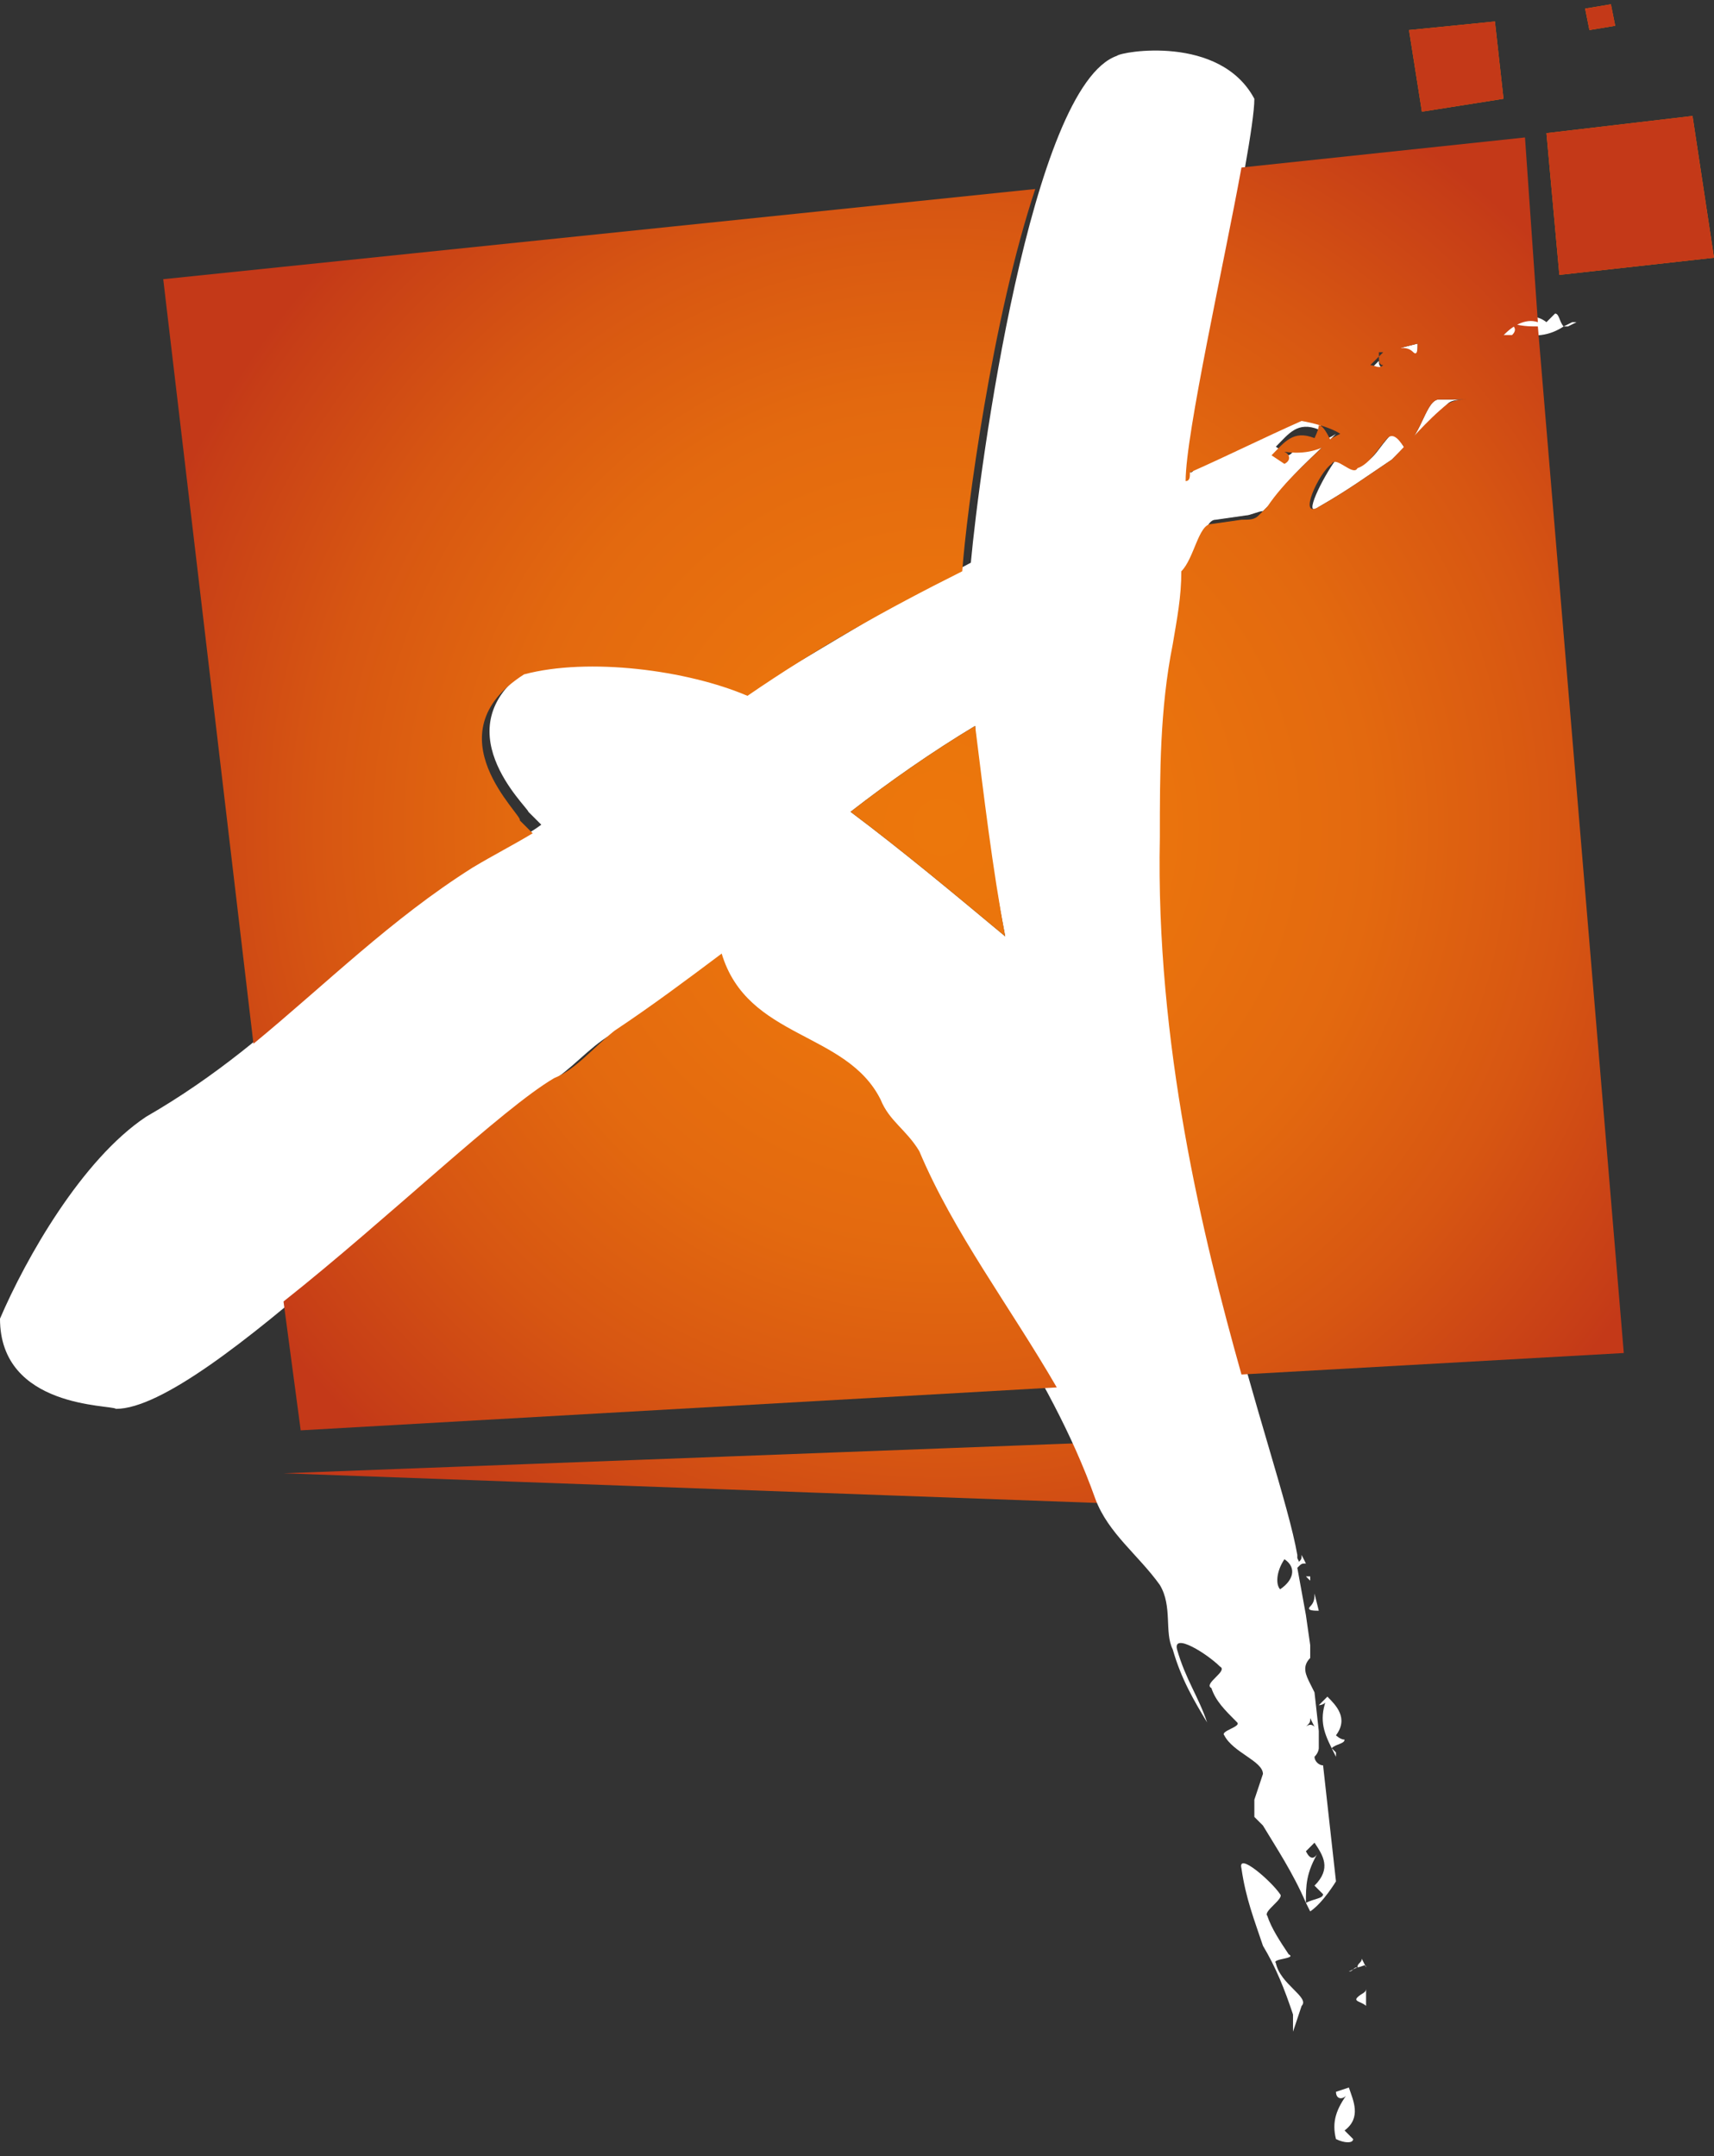
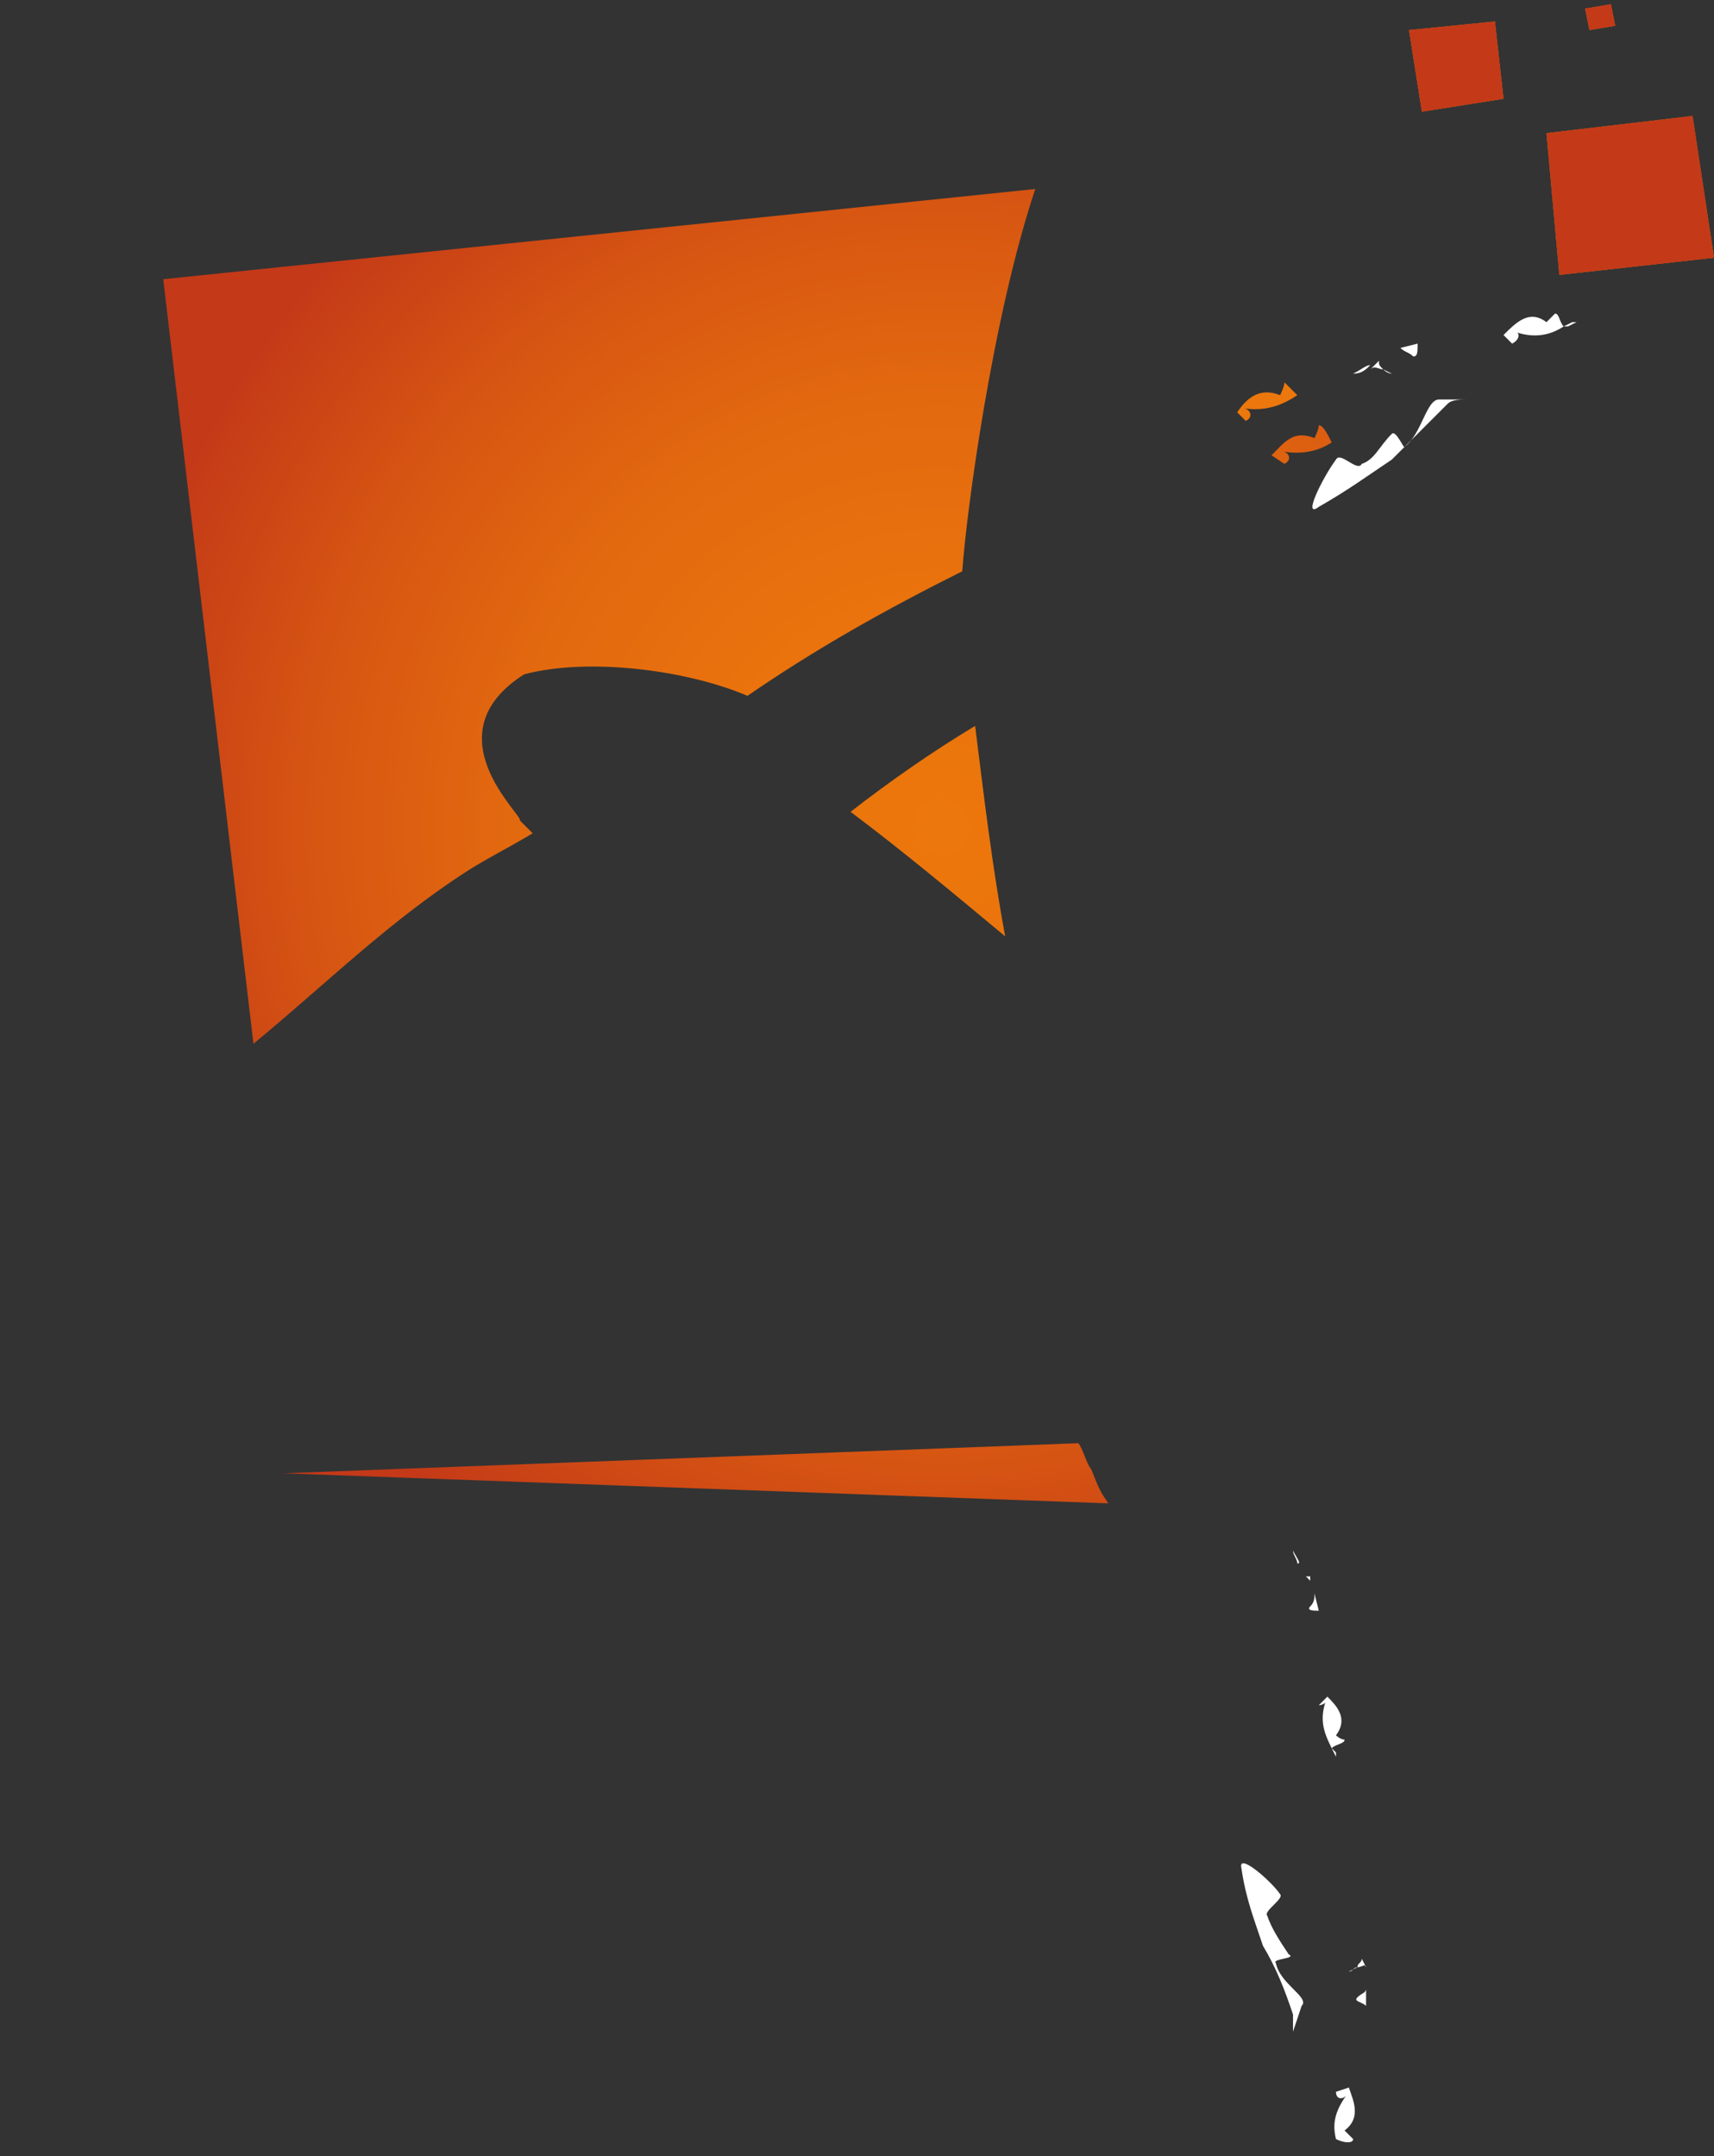
<svg xmlns="http://www.w3.org/2000/svg" version="1.1" id="Calque_1" x="0px" y="0px" viewBox="0 0 39.9 50.2" style="enable-background:new 0 0 39.9 50.2;" xml:space="preserve">
  <rect x="0" y="0" width="39.9" height="50.2" fill="#333333" stroke="none" />
  <style type="text/css">
	.st0{fill:#EC770C;}
	.st1{fill:url(#SVGID_1_);}
	.st2{fill:url(#SVGID_2_);}
	.st3{fill:url(#SVGID_3_);}
	.st4{fill:url(#SVGID_4_);}
	.st5{fill:#FFFFFF;}
	.st6{fill:url(#SVGID_5_);}
	.st7{fill:url(#SVGID_6_);}
	.st8{fill:url(#SVGID_7_);}
	.st9{fill:url(#SVGID_8_);}
	.st10{fill:url(#SVGID_9_);}
</style>
  <g>
    <polygon class="st0" points="36.3,6.4 36,3.1 39.4,2.7 39.9,6  " />
    <polygon class="st0" points="34.8,0.5 35,2.3 33.1,2.6 32.8,0.7  " />
    <polygon class="st0" points="37,0.7 36.9,0.2 37.5,0.1 37.6,0.6  " />
    <g>
      <path class="st0" d="M31.2,33.4L31.2,33.4c0,0,0,0.1,0,0.1V33.4z" />
    </g>
    <g>
      <path class="st0" d="M29.9,8.9c0,0.1-0.1,0.3-0.1,0.3c-0.5-0.2-0.8,0.1-1,0.4L29,9.8c0.2-0.1,0.1-0.3-0.1-0.3    c0.6,0.1,1-0.1,1.3-0.3C30.1,9.1,30,9,29.9,8.9z" />
    </g>
  </g>
  <g>
    <radialGradient id="SVGID_1_" cx="21.905" cy="19.255" r="19.817" gradientUnits="userSpaceOnUse">
      <stop offset="0" style="stop-color:#EC770C" />
      <stop offset="0.267" style="stop-color:#EA730D" />
      <stop offset="0.506" style="stop-color:#E3690F" />
      <stop offset="0.733" style="stop-color:#D75612" />
      <stop offset="0.953" style="stop-color:#C63D17" />
      <stop offset="0.982" style="stop-color:#C43918" />
    </radialGradient>
    <polygon class="st1" points="36.3,6.4 36,3.1 39.4,2.7 39.9,6  " />
    <radialGradient id="SVGID_2_" cx="21.91" cy="19.255" r="19.814" gradientUnits="userSpaceOnUse">
      <stop offset="0" style="stop-color:#EC770C" />
      <stop offset="0.267" style="stop-color:#EA730D" />
      <stop offset="0.506" style="stop-color:#E3690F" />
      <stop offset="0.733" style="stop-color:#D75612" />
      <stop offset="0.953" style="stop-color:#C63D17" />
      <stop offset="0.982" style="stop-color:#C43918" />
    </radialGradient>
    <polygon class="st2" points="34.8,0.5 35,2.3 33.1,2.6 32.8,0.7  " />
    <radialGradient id="SVGID_3_" cx="21.906" cy="19.252" r="19.814" gradientUnits="userSpaceOnUse">
      <stop offset="0" style="stop-color:#EC770C" />
      <stop offset="0.267" style="stop-color:#EA730D" />
      <stop offset="0.506" style="stop-color:#E3690F" />
      <stop offset="0.733" style="stop-color:#D75612" />
      <stop offset="0.953" style="stop-color:#C63D17" />
      <stop offset="0.982" style="stop-color:#C43918" />
    </radialGradient>
    <polygon class="st3" points="37,0.7 36.9,0.2 37.5,0.1 37.6,0.6  " />
    <g>
      <radialGradient id="SVGID_4_" cx="21.906" cy="19.252" r="19.82" gradientUnits="userSpaceOnUse">
        <stop offset="0" style="stop-color:#EC770C" />
        <stop offset="0.267" style="stop-color:#EA730D" />
        <stop offset="0.506" style="stop-color:#E3690F" />
        <stop offset="0.733" style="stop-color:#D75612" />
        <stop offset="0.953" style="stop-color:#C63D17" />
        <stop offset="0.982" style="stop-color:#C43918" />
      </radialGradient>
      <path class="st4" d="M25.4,34.2c-0.1-0.1-0.2-0.5-0.3-0.6L6.6,34.3l19.2,0.7C25.6,34.7,25.6,34.7,25.4,34.2z" />
    </g>
  </g>
  <g>
    <path class="st5" d="M32.9,8.3C33,8.3,33,8.2,33,8l-0.4,0.1C32.7,8.2,32.8,8.2,32.9,8.3z" />
    <polygon class="st5" points="32.2,8.3 32.1,8.4 32.2,8.3  " />
    <path class="st5" d="M31.9,8.5c-0.1,0-0.2,0.1-0.4,0.2C31.7,8.7,31.8,8.6,31.9,8.5z" />
    <path class="st5" d="M32.2,8.6c-0.1-0.1-0.1-0.1-0.1-0.2l0,0l-0.2,0.2C32,8.5,32.1,8.6,32.2,8.6z" />
    <path class="st5" d="M32.2,8.6c0.1,0.1,0.2,0.1,0.2,0.1L32.2,8.6z" />
    <path class="st5" d="M30.7,11.8c0.7-0.4,1.1-0.7,1.7-1.1c0.4-0.4,0.9-0.9,1.3-1.3c0.1-0.1,0.3-0.1,0.5-0.1l-0.7,0   c-0.3,0-0.4,0.8-0.8,1.1c0,0.1-0.2-0.4-0.3-0.3c-0.3,0.3-0.4,0.6-0.7,0.7c-0.1,0.2-0.5-0.3-0.6-0.1C30.8,11.1,30.3,12.1,30.7,11.8z   " />
    <path class="st5" d="M35.2,7.7c0.5,0.2,0.9,0.1,1.2-0.1c-0.1-0.1-0.1-0.3-0.2-0.3C36.1,7.4,36,7.5,36,7.5c-0.4-0.3-0.7,0-1,0.3   L35.2,8C35.4,7.9,35.4,7.7,35.2,7.7z" />
    <polygon class="st5" points="36.7,7.5 36.6,7.5 36.4,7.6 36.5,7.6  " />
    <path class="st5" d="M30.7,37.5l-0.1-0.4c0,0.1,0,0.2-0.1,0.3C30.4,37.5,30.6,37.5,30.7,37.5z" />
    <polygon class="st5" points="30.5,36.7 30.4,36.7 30.5,36.8  " />
    <path class="st5" d="M30.1,36.1c0,0.1,0.1,0.2,0.1,0.3C30.3,36.4,30.2,36.3,30.1,36.1z" />
    <path class="st5" d="M30.9,39.5c-0.2,0.5-0.1,0.8,0.1,1.2c0.1-0.1,0.3-0.1,0.3-0.2c-0.1,0-0.2-0.1-0.2-0.1c0.3-0.4,0-0.7-0.2-0.9   l-0.2,0.2C30.7,39.7,30.9,39.7,30.9,39.5z" />
    <polygon class="st5" points="31.1,40.9 31.1,40.8 31,40.7 31,40.7  " />
    <path class="st5" d="M31.8,46.3c0,0.1-0.1,0.1-0.2,0.2c-0.1,0.1,0.1,0.1,0.2,0.2L31.8,46.3z" />
    <polygon class="st5" points="31.9,45.9 31.8,45.8 31.9,45.9  " />
    <path class="st5" d="M31.7,45.6c0-0.1,0-0.2-0.1-0.4C31.7,45.4,31.7,45.5,31.7,45.6z" />
    <path class="st5" d="M31.6,45.8c0.1,0,0.2-0.1,0.2,0l0,0l-0.1-0.2C31.7,45.7,31.6,45.7,31.6,45.8z" />
    <path class="st5" d="M31.6,45.8c-0.1,0-0.1,0.1-0.2,0.1L31.6,45.8z" />
    <path class="st5" d="M29.7,45.7c-0.1-0.1,0.5-0.1,0.3-0.2c-0.2-0.3-0.4-0.6-0.5-0.9c-0.1-0.1,0.4-0.4,0.3-0.5c-0.2-0.3-1-1-0.9-0.6   c0.1,0.7,0.3,1.2,0.5,1.8c0.3,0.5,0.5,1,0.7,1.6c0,0.2,0,0.3,0,0.4l0.2-0.6C30.5,46.5,29.8,46.2,29.7,45.7z" />
    <path class="st5" d="M31.5,49.8c-0.1-0.1-0.2-0.2-0.2-0.2c0.4-0.3,0.2-0.7,0.1-1l-0.3,0.1c0,0.2,0.2,0.2,0.3,0   c-0.3,0.4-0.4,0.7-0.3,1.1C31.3,49.9,31.5,49.9,31.5,49.8z" />
    <polygon class="st5" points="31.2,50.1 31.2,50.1 31.1,49.9 31.1,49.9  " />
-     <path class="st5" d="M30.4,44.3L30.4,44.3c0-0.4,0-0.7,0.3-1.2c-0.1,0.2-0.2,0.2-0.3,0l0.2-0.2c0.2,0.3,0.4,0.6,0,1   c0,0,0.1,0.1,0.2,0.2C30.8,44.2,30.6,44.2,30.4,44.3l0.1,0.2c0.3-0.2,0.6-0.7,0.6-0.7c-0.1-0.9-0.2-1.8-0.3-2.7   c-0.1,0-0.2-0.1-0.2-0.2c0.1-0.1,0.1-0.2,0.1-0.2l0-0.4l-0.1-0.1l0,0c-0.1-0.1-0.2,0-0.2,0l-0.2,0.2c0,0,0.1-0.1,0.2-0.2   c0.1-0.1,0.1-0.1,0.1-0.2c0,0,0-0.1-0.1-0.1c0,0,0,0.1,0.1,0.1c0,0,0,0,0,0l0.1,0.2h0l0,0l0,0l0.1,0.1l-0.1-0.9l-0.1-0.2   c-0.1-0.2-0.2-0.4,0-0.6l0-0.2l0,0l0-0.1l-0.1-0.7l-0.2-1.1c0.1-0.1,0.1-0.1,0.2-0.1l0,0l-0.1-0.2c0,0.1,0,0.1-0.1,0.2l0-0.2   c-0.4-2.3-3.2-9.1-3.1-16.8c0-1.6,0-3.1,0.3-4.5c0.1-0.6,0.1-1.2,0.2-1.7c0,0,0,0,0,0c0.4-0.3,0.4-1.1,0.7-1.1l0.7-0.1   c0.1,0,0.3-0.1,0.4-0.1l0.2-0.2c0.4-0.6,1-1.1,1.5-1.6l0,0c-0.3,0.2-0.7,0.3-1.2,0.2c0.2,0,0.3,0.2,0.1,0.3l-0.3-0.2   c0.3-0.3,0.5-0.6,1-0.4c0,0,0.1-0.2,0.1-0.3c0.1,0,0.2,0.2,0.3,0.3l0.2-0.1c-0.3-0.2-0.9-0.3-0.9-0.3c-0.9,0.4-1.8,0.8-2.6,1.2   c0,0.1,0,0.2-0.1,0.2c0.1-1.5,1.5-7.6,1.5-8.7c-0.8-1.5-3.1-1.1-3.2-1c-2,0.7-3.2,9.6-3.4,11.8c-1.7,0.9-3.3,1.9-5,2.9   c-1.4-0.7-3.7-0.9-5.2-0.5c-2.2,1.4-0.1,3.3-0.1,3.4c0.1,0.1,0.2,0.2,0.3,0.3c-0.4,0.3-0.9,0.5-1.4,0.8c-2.9,1.7-4.5,4.1-7.8,6   C1.9,27,0.6,29.3,0,30.7c0,2.1,2.6,2,2.7,2.1c2.1,0,8.1-6.4,10.1-7.6c0.5-0.3,0.9-0.8,1.4-1.1c0.9-0.5,1.8-1.1,2.5-1.8   c0.6,2,2.9,1.8,3.7,3.4c0.2,0.4,0.6,0.7,0.9,1.2c1.1,2.6,3.1,4.9,4.2,8c0.3,0.8,1,1.3,1.5,2c0.3,0.5,0.1,1.1,0.3,1.5   c0.2,0.7,0.5,1.2,0.8,1.7c-0.2-0.6-0.5-1-0.7-1.7c-0.1-0.4,0.7,0.1,1,0.4c0.2,0.1-0.4,0.4-0.2,0.5c0.1,0.3,0.3,0.5,0.6,0.8   c0.1,0.1-0.4,0.2-0.3,0.3c0.2,0.4,0.9,0.6,0.9,0.9l-0.2,0.6c0,0.1,0,0.2,0,0.4l0.2,0.2C29.7,43,30.1,43.6,30.4,44.3z M29.9,36.3   c0.3,0.2,0.2,0.5-0.1,0.7C29.7,36.9,29.7,36.6,29.9,36.3z M19.8,18.9c0.9-0.7,1.9-1.4,2.9-2c0.1,1.7,0.4,3.3,0.7,4.9   C22.2,20.8,21,19.8,19.8,18.9z" />
  </g>
  <g>
    <radialGradient id="SVGID_5_" cx="21.906" cy="19.255" r="19.816" gradientUnits="userSpaceOnUse">
      <stop offset="0" style="stop-color:#EC770C" />
      <stop offset="0.267" style="stop-color:#EA730D" />
      <stop offset="0.506" style="stop-color:#E3690F" />
      <stop offset="0.733" style="stop-color:#D75612" />
      <stop offset="0.953" style="stop-color:#C63D17" />
      <stop offset="0.982" style="stop-color:#C43918" />
    </radialGradient>
-     <path class="st6" d="M27.6,11.2c0.1,0,0.1-0.1,0.1-0.2c0.9-0.4,1.7-0.8,2.6-1.2c0,0,0.6,0.1,0.9,0.3L31,10.2l0,0   c-0.5,0.5-1.1,1-1.5,1.6l-0.2,0.2c-0.1,0.1-0.2,0.1-0.4,0.1l-0.7,0.1c-0.3,0-0.4,0.8-0.7,1.1c0,0,0,0,0,0c0,0.6-0.1,1.1-0.2,1.7   c-0.3,1.5-0.3,3-0.3,4.5c-0.1,4.8,1,9.3,1.9,12.5l8.9-0.5l-2-23.9c-0.2,0-0.4,0-0.7-0.1c0.2,0.1,0.2,0.2,0.1,0.3L35,7.8   c0.2-0.2,0.5-0.4,0.8-0.3l-0.3-4.3l-6.6,0.7C28.5,6.1,27.6,10.1,27.6,11.2z M33,8c0,0.1,0,0.3-0.1,0.2c-0.1-0.1-0.2-0.1-0.3-0.1   L33,8z M32.7,10.4c0.4-0.3,0.5-1.1,0.8-1.1l0.7,0c-0.2,0-0.3,0-0.5,0.1c-0.5,0.4-0.9,0.9-1.3,1.3c-0.6,0.4-1,0.7-1.7,1.1   c-0.5,0.3,0-0.8,0.3-1c0.1-0.2,0.5,0.3,0.6,0.1c0.3-0.1,0.5-0.5,0.7-0.7C32.5,10,32.7,10.5,32.7,10.4z M31.9,8.5l0.2-0.2l0-0.1   l0.1,0l-0.1,0.1l0,0c0,0.1,0,0.2,0.1,0.2l0.2,0.1c0,0-0.1-0.1-0.2-0.1C32.1,8.6,32,8.5,31.9,8.5c-0.1,0.1-0.2,0.1-0.4,0.2   C31.7,8.6,31.8,8.6,31.9,8.5z" />
    <radialGradient id="SVGID_6_" cx="21.906" cy="19.253" r="19.815" gradientUnits="userSpaceOnUse">
      <stop offset="0" style="stop-color:#EC770C" />
      <stop offset="0.267" style="stop-color:#EA730D" />
      <stop offset="0.506" style="stop-color:#E3690F" />
      <stop offset="0.733" style="stop-color:#D75612" />
      <stop offset="0.953" style="stop-color:#C63D17" />
      <stop offset="0.982" style="stop-color:#C43918" />
    </radialGradient>
    <path class="st7" d="M30.7,9.9c0,0.1-0.1,0.3-0.1,0.3c-0.5-0.2-0.7,0.1-1,0.4l0.3,0.2c0.2-0.1,0.1-0.3-0.1-0.3   c0.5,0.1,0.9,0,1.2-0.2C30.9,10.1,30.8,9.9,30.7,9.9z" />
    <radialGradient id="SVGID_7_" cx="21.906" cy="19.256" r="19.817" gradientUnits="userSpaceOnUse">
      <stop offset="0" style="stop-color:#EC770C" />
      <stop offset="0.267" style="stop-color:#EA730D" />
      <stop offset="0.506" style="stop-color:#E3690F" />
      <stop offset="0.733" style="stop-color:#D75612" />
      <stop offset="0.953" style="stop-color:#C63D17" />
      <stop offset="0.982" style="stop-color:#C43918" />
    </radialGradient>
    <path class="st8" d="M23.4,21.8c-0.3-1.6-0.5-3.3-0.7-4.9c-1,0.6-2,1.3-2.9,2C21,19.8,22.2,20.8,23.4,21.8z" />
    <radialGradient id="SVGID_8_" cx="21.906" cy="19.255" r="19.817" gradientUnits="userSpaceOnUse">
      <stop offset="0" style="stop-color:#EC770C" />
      <stop offset="0.267" style="stop-color:#EA730D" />
      <stop offset="0.506" style="stop-color:#E3690F" />
      <stop offset="0.733" style="stop-color:#D75612" />
      <stop offset="0.953" style="stop-color:#C63D17" />
      <stop offset="0.982" style="stop-color:#C43918" />
    </radialGradient>
    <path class="st9" d="M11,20.2c0.5-0.3,0.9-0.5,1.4-0.8c-0.1-0.1-0.2-0.2-0.3-0.3c0.1-0.1-2.1-2,0.1-3.4c1.5-0.4,3.8-0.1,5.2,0.5   c1.6-1.1,3.2-2,5-2.9c0.1-1.4,0.7-5.9,1.7-8.9L3.8,6.5l2.1,17.8C7.6,22.9,9.1,21.4,11,20.2z" />
    <radialGradient id="SVGID_9_" cx="21.907" cy="19.255" r="19.817" gradientUnits="userSpaceOnUse">
      <stop offset="0" style="stop-color:#EC770C" />
      <stop offset="0.267" style="stop-color:#EA730D" />
      <stop offset="0.506" style="stop-color:#E3690F" />
      <stop offset="0.733" style="stop-color:#D75612" />
      <stop offset="0.953" style="stop-color:#C63D17" />
      <stop offset="0.982" style="stop-color:#C43918" />
    </radialGradient>
-     <path class="st10" d="M21.4,26.8c-0.3-0.5-0.7-0.7-0.9-1.2c-0.8-1.6-3.1-1.4-3.7-3.4c-0.8,0.6-1.6,1.2-2.5,1.8   c-0.5,0.4-0.9,0.9-1.4,1.1c-1.2,0.7-3.9,3.3-6.3,5.2l0.4,3l17.6-1C23.5,30.4,22.2,28.7,21.4,26.8z" />
  </g>
</svg>